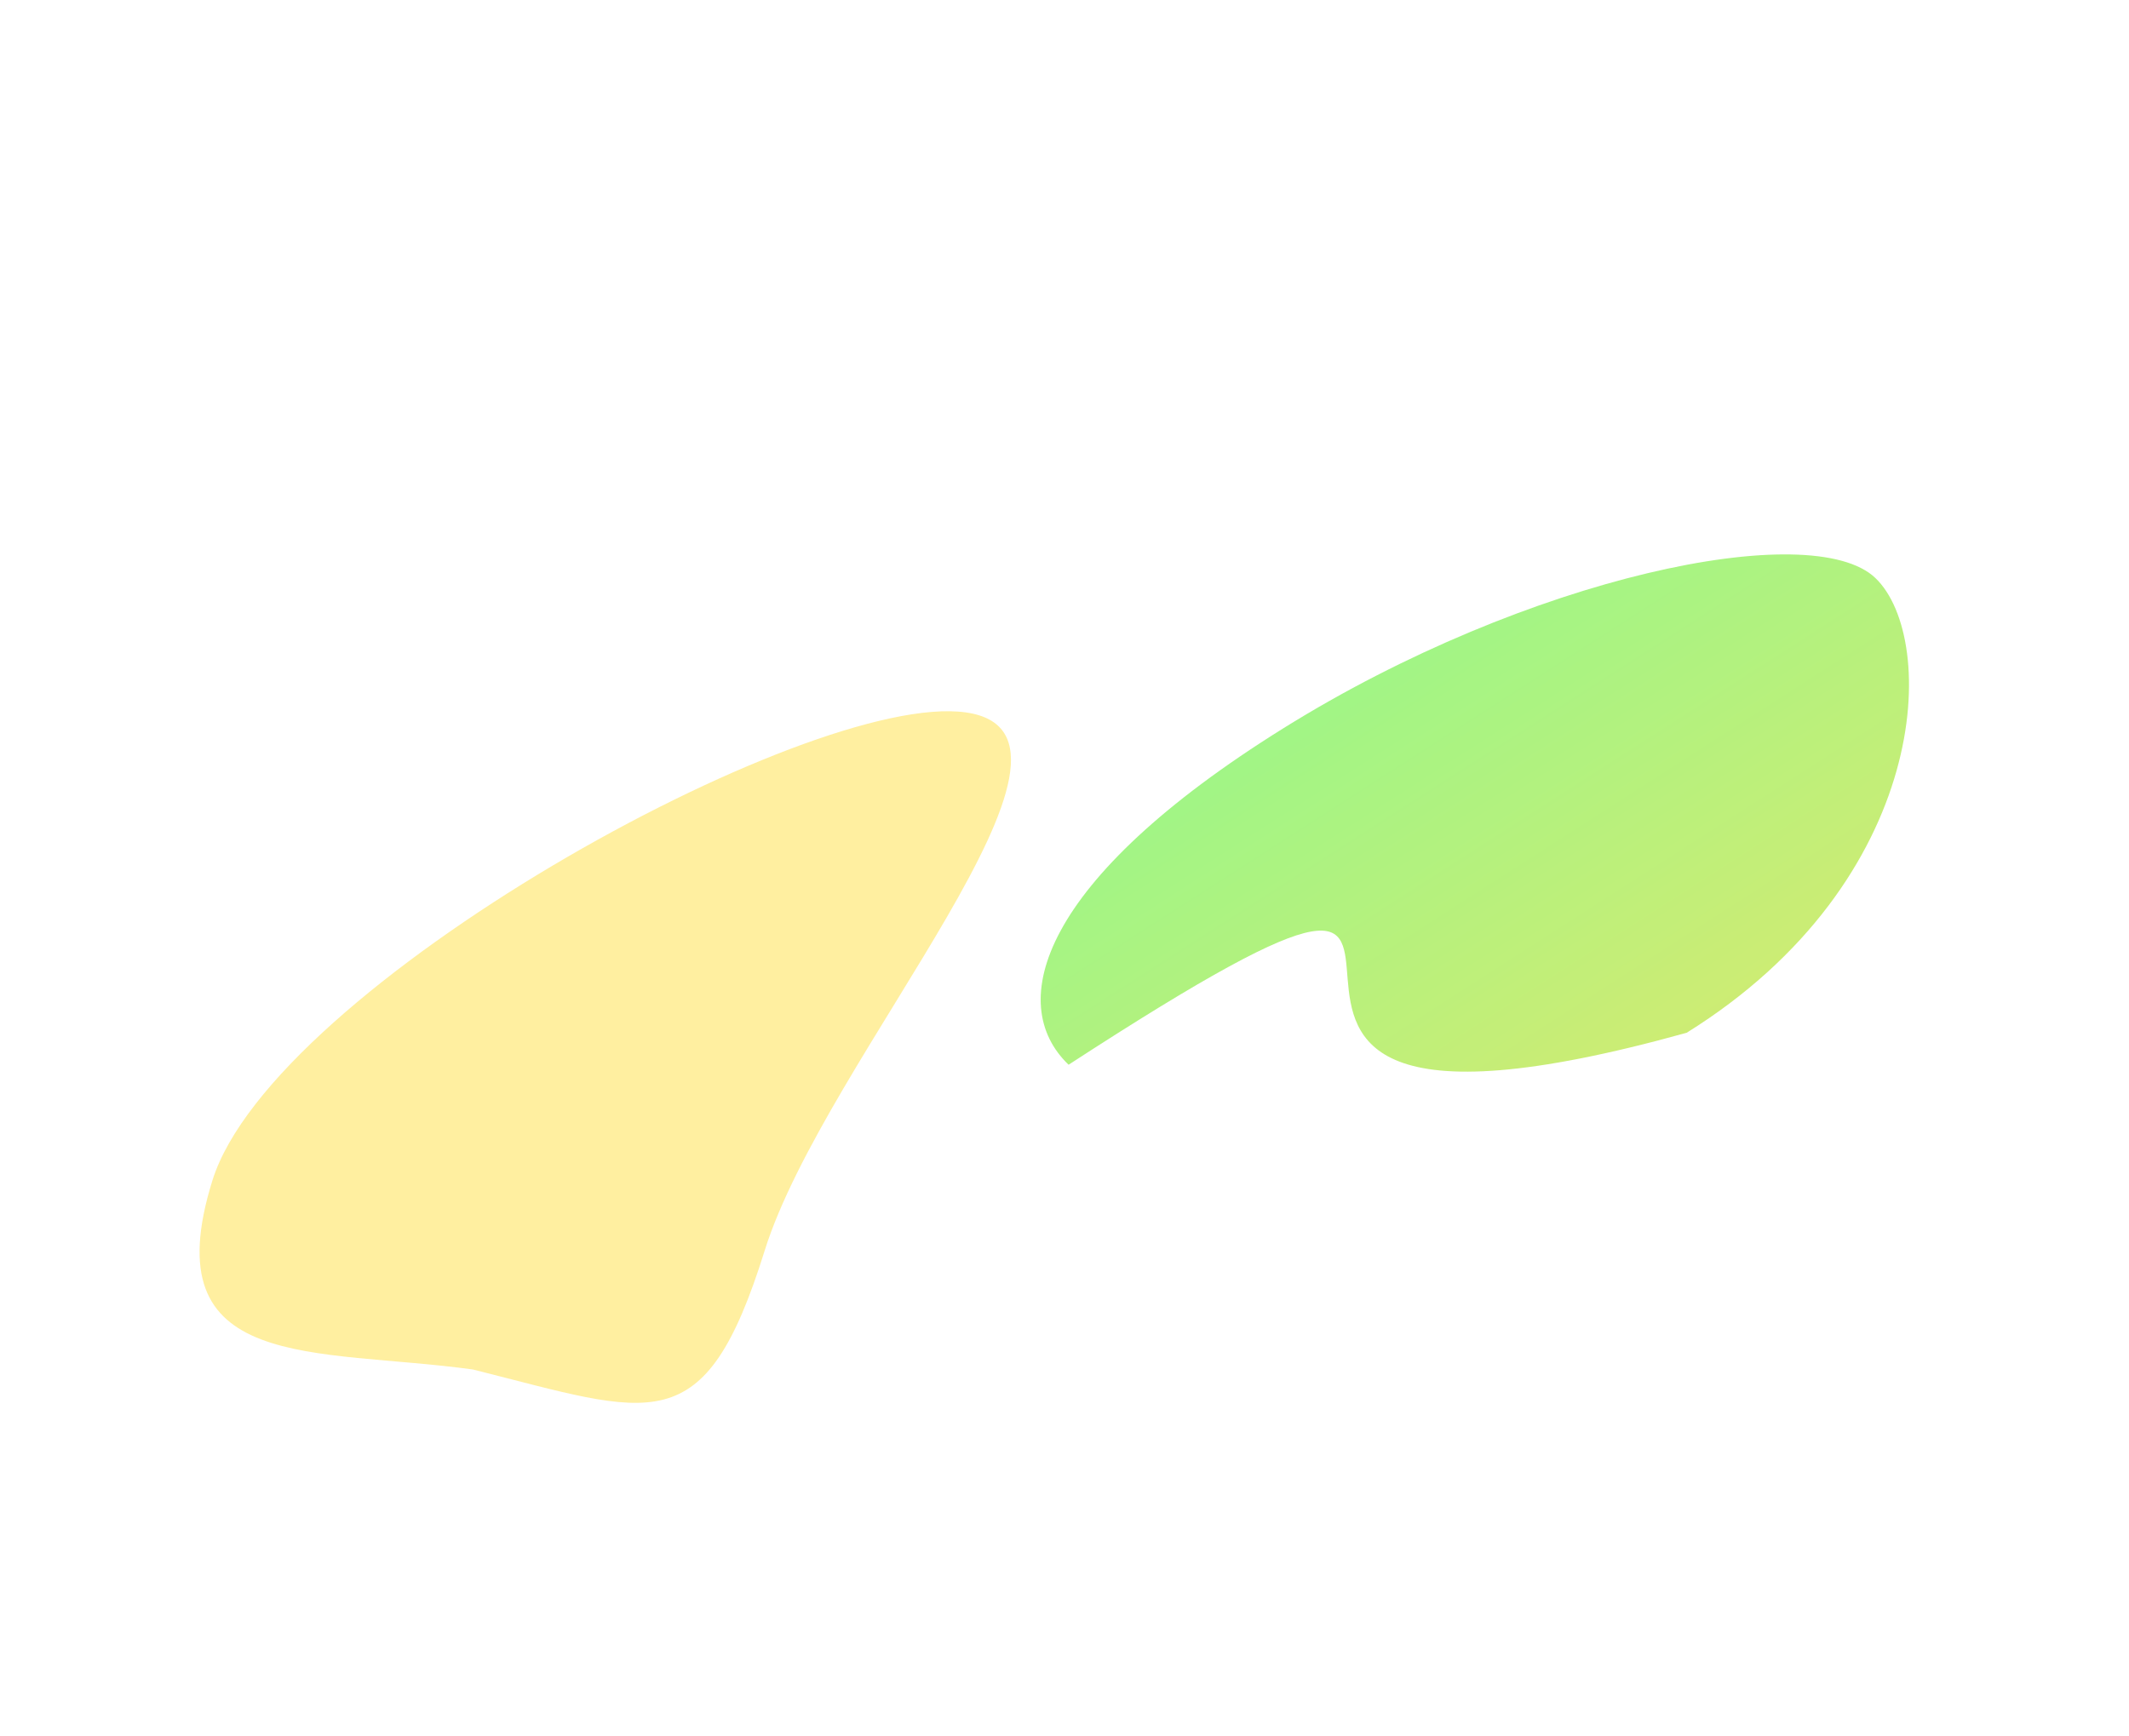
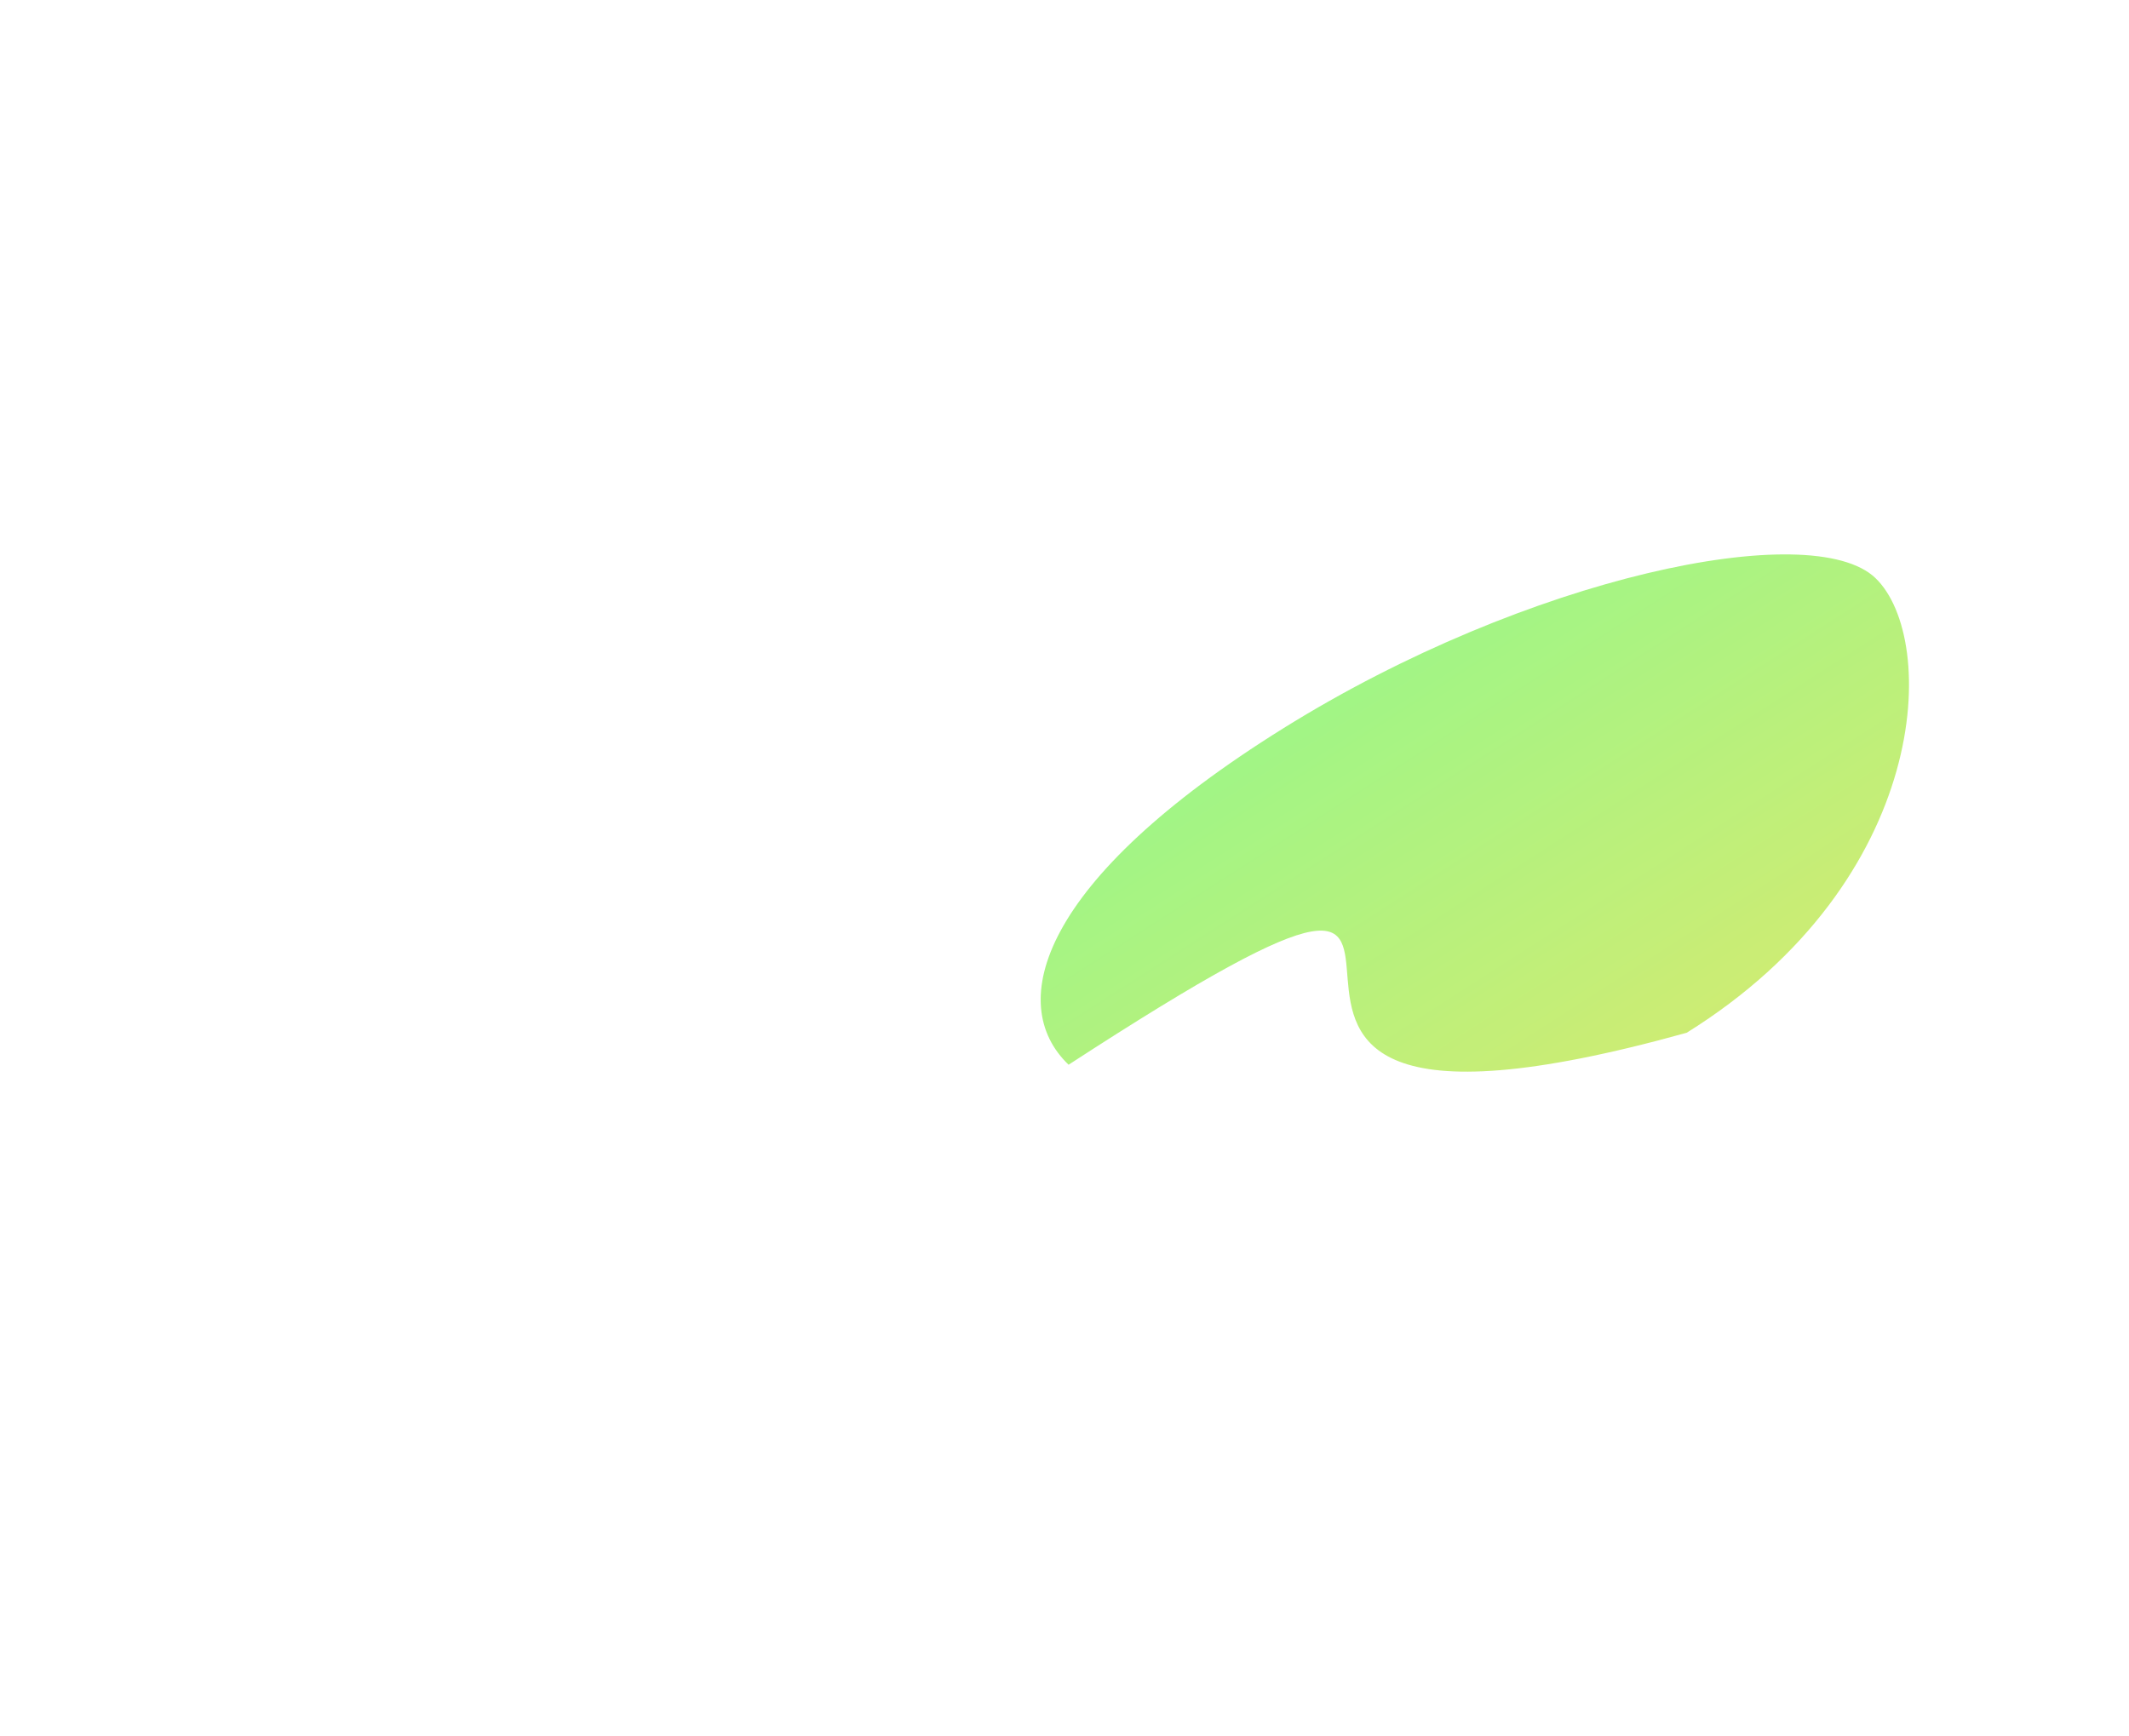
<svg xmlns="http://www.w3.org/2000/svg" width="1920" height="1566" viewBox="0 0 1920 1566" fill="none">
  <g opacity="0.48" filter="url(#filter0_f_2010_1718)">
-     <path d="M689.607 1128.12C635.166 1302.55 588.995 1276.07 426.553 1235.36C284.363 1215.69 137.121 1239.25 191.562 1064.82C246.004 890.388 728.528 622.917 870.718 642.587C1012.91 662.257 744.048 953.688 689.607 1128.12Z" fill="#FFDE38" />
-   </g>
+     </g>
  <g opacity="0.7" filter="url(#filter1_f_2010_1718)">
    <path d="M1691.28 521.392C1748.55 576.203 1741.38 794.354 1521.13 931.587C945.553 1091.73 1467.13 633.071 963.695 960.436C906.425 905.624 937.198 794.128 1157.44 656.896C1377.69 519.663 1634.01 466.58 1691.28 521.392Z" fill="url(#paint0_linear_2010_1718)" />
  </g>
  <defs>
    <filter id="filter0_f_2010_1718" x="-120.029" y="341.561" width="1331.76" height="1223.88" filterUnits="userSpaceOnUse" color-interpolation-filters="sRGB">
      <feFlood flood-opacity="0" result="BackgroundImageFix" />
      <feBlend mode="normal" in="SourceGraphic" in2="BackgroundImageFix" result="shape" />
      <feGaussianBlur stdDeviation="150" result="effect1_foregroundBlur_2010_1718" />
    </filter>
    <filter id="filter1_f_2010_1718" x="438.522" y="0.102" width="1783.07" height="1466.59" filterUnits="userSpaceOnUse" color-interpolation-filters="sRGB">
      <feFlood flood-opacity="0" result="BackgroundImageFix" />
      <feBlend mode="normal" in="SourceGraphic" in2="BackgroundImageFix" result="shape" />
      <feGaussianBlur stdDeviation="250" result="effect1_foregroundBlur_2010_1718" />
    </filter>
    <linearGradient id="paint0_linear_2010_1718" x1="1201.48" y1="629.457" x2="1600.37" y2="1251.07" gradientUnits="userSpaceOnUse">
      <stop stop-color="#79F152" />
      <stop offset="1" stop-color="#E5DB26" />
    </linearGradient>
  </defs>
</svg>